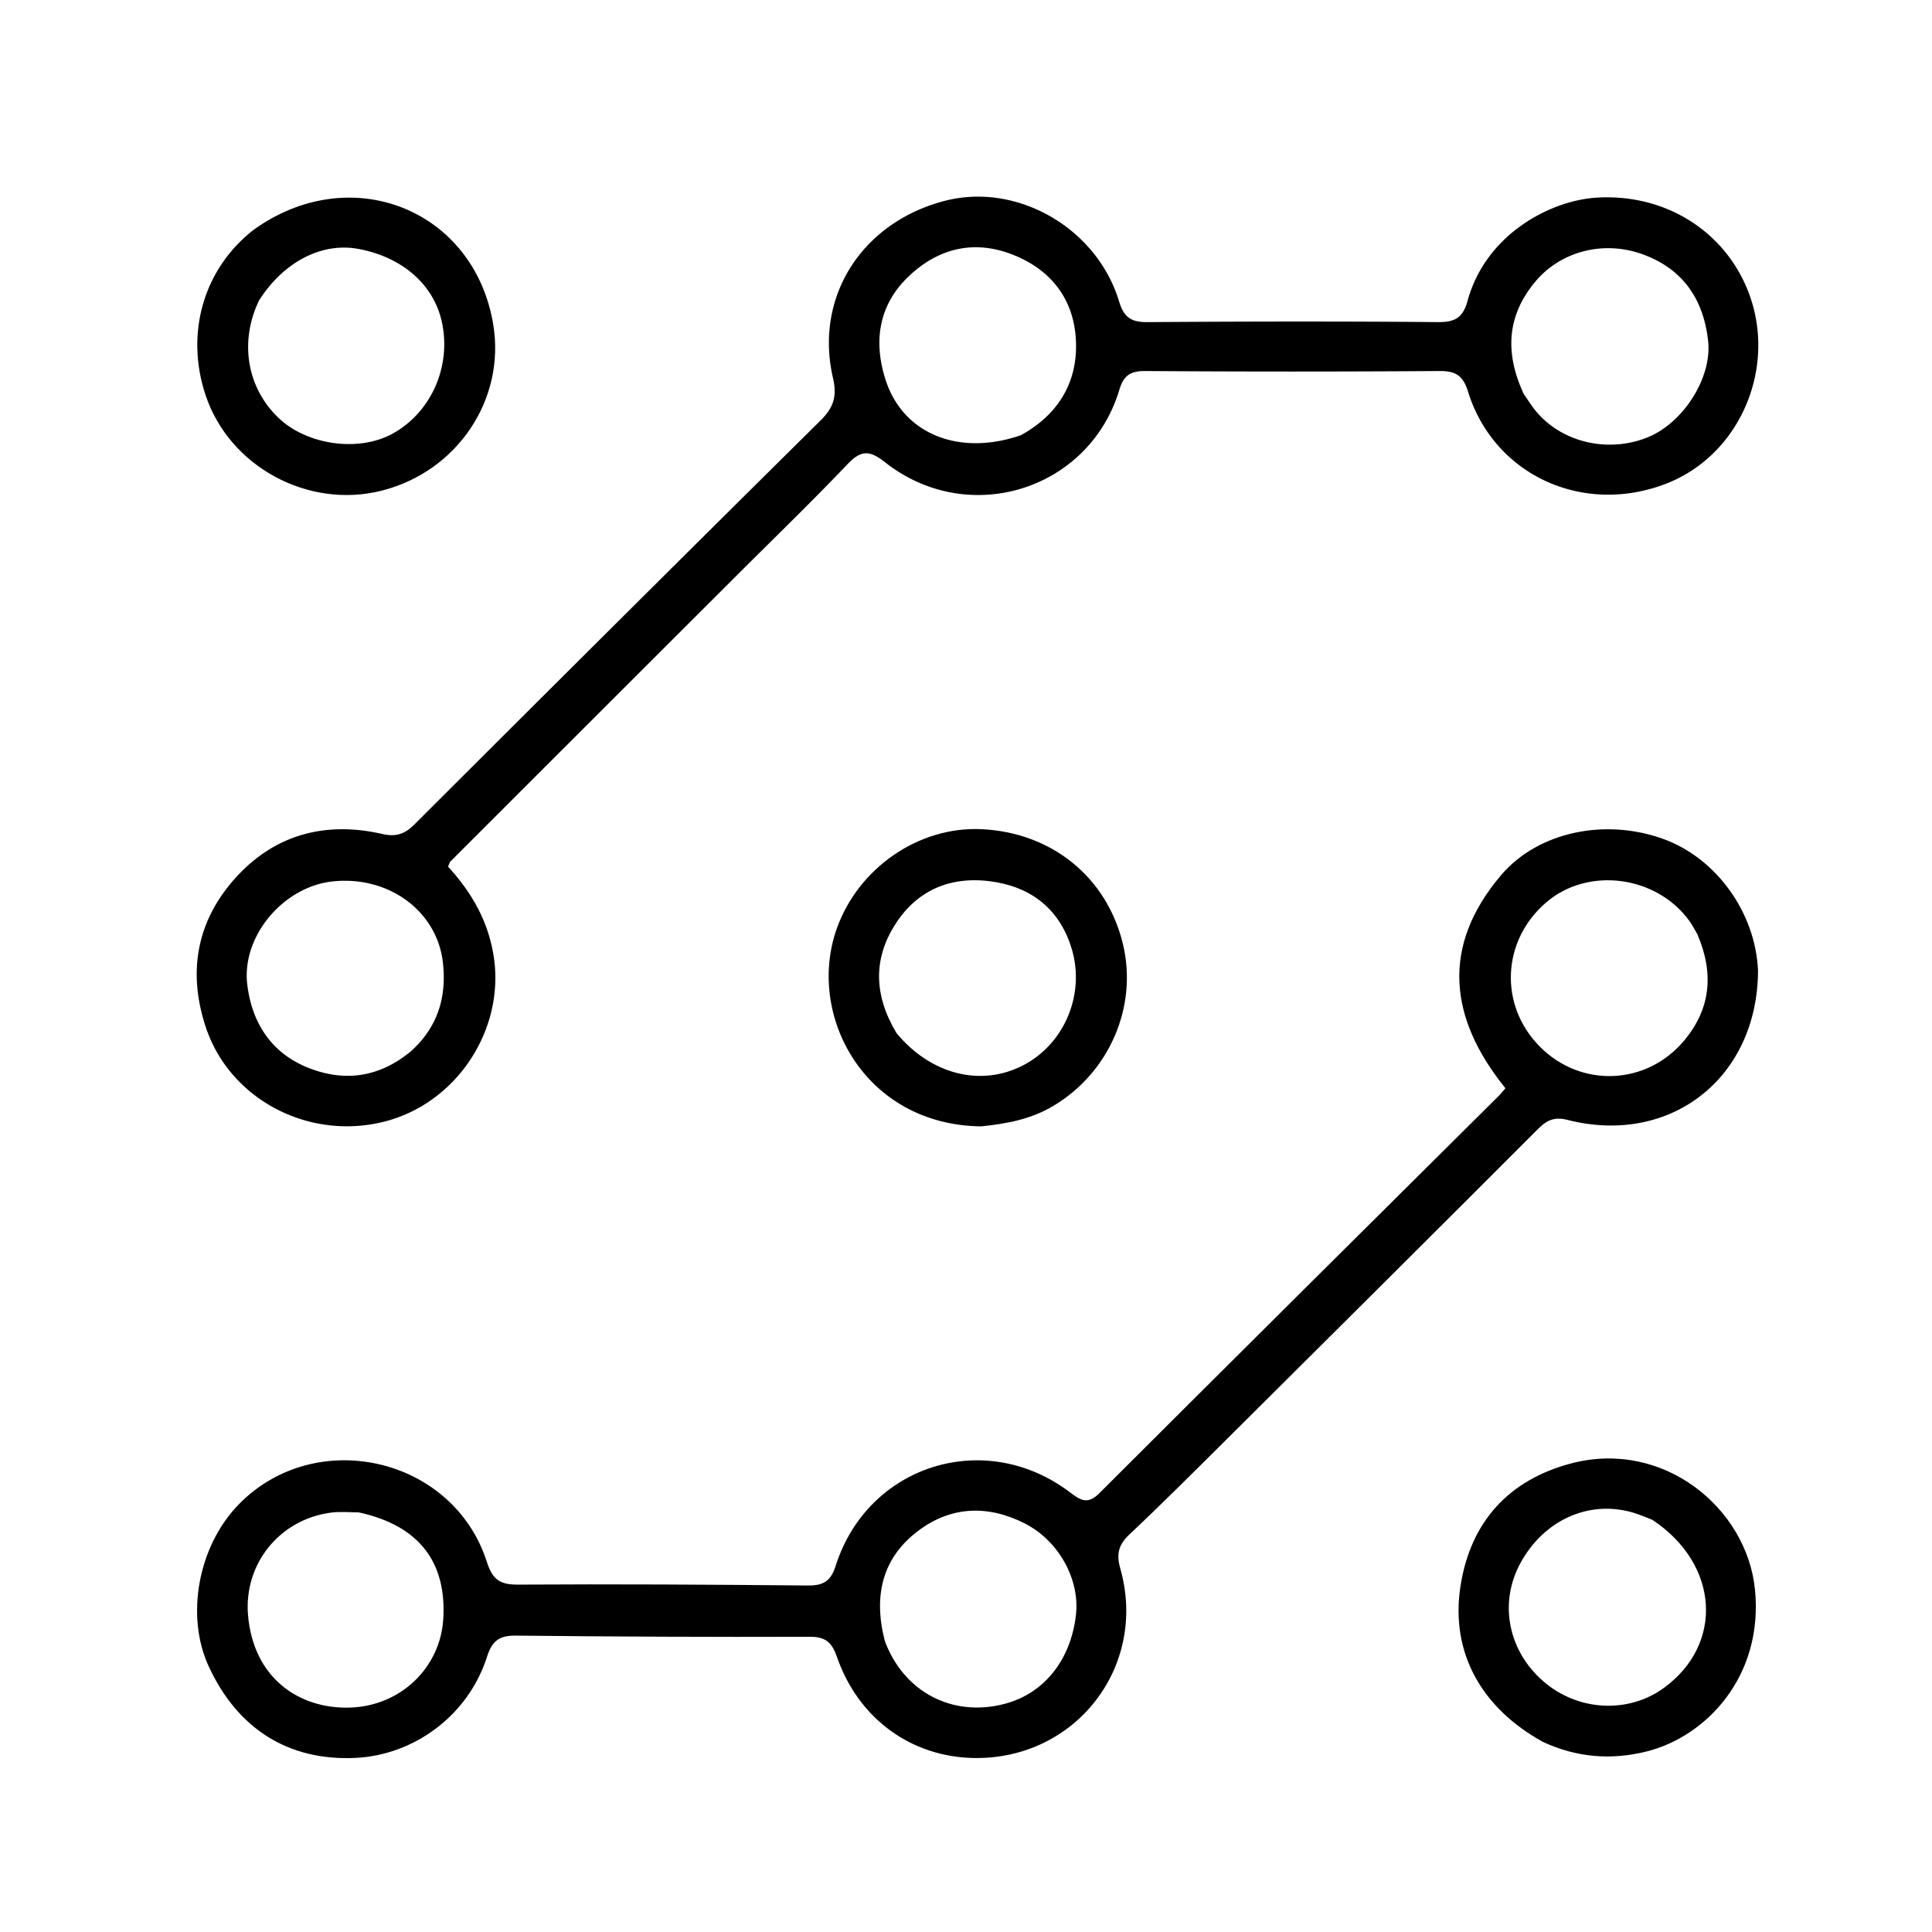
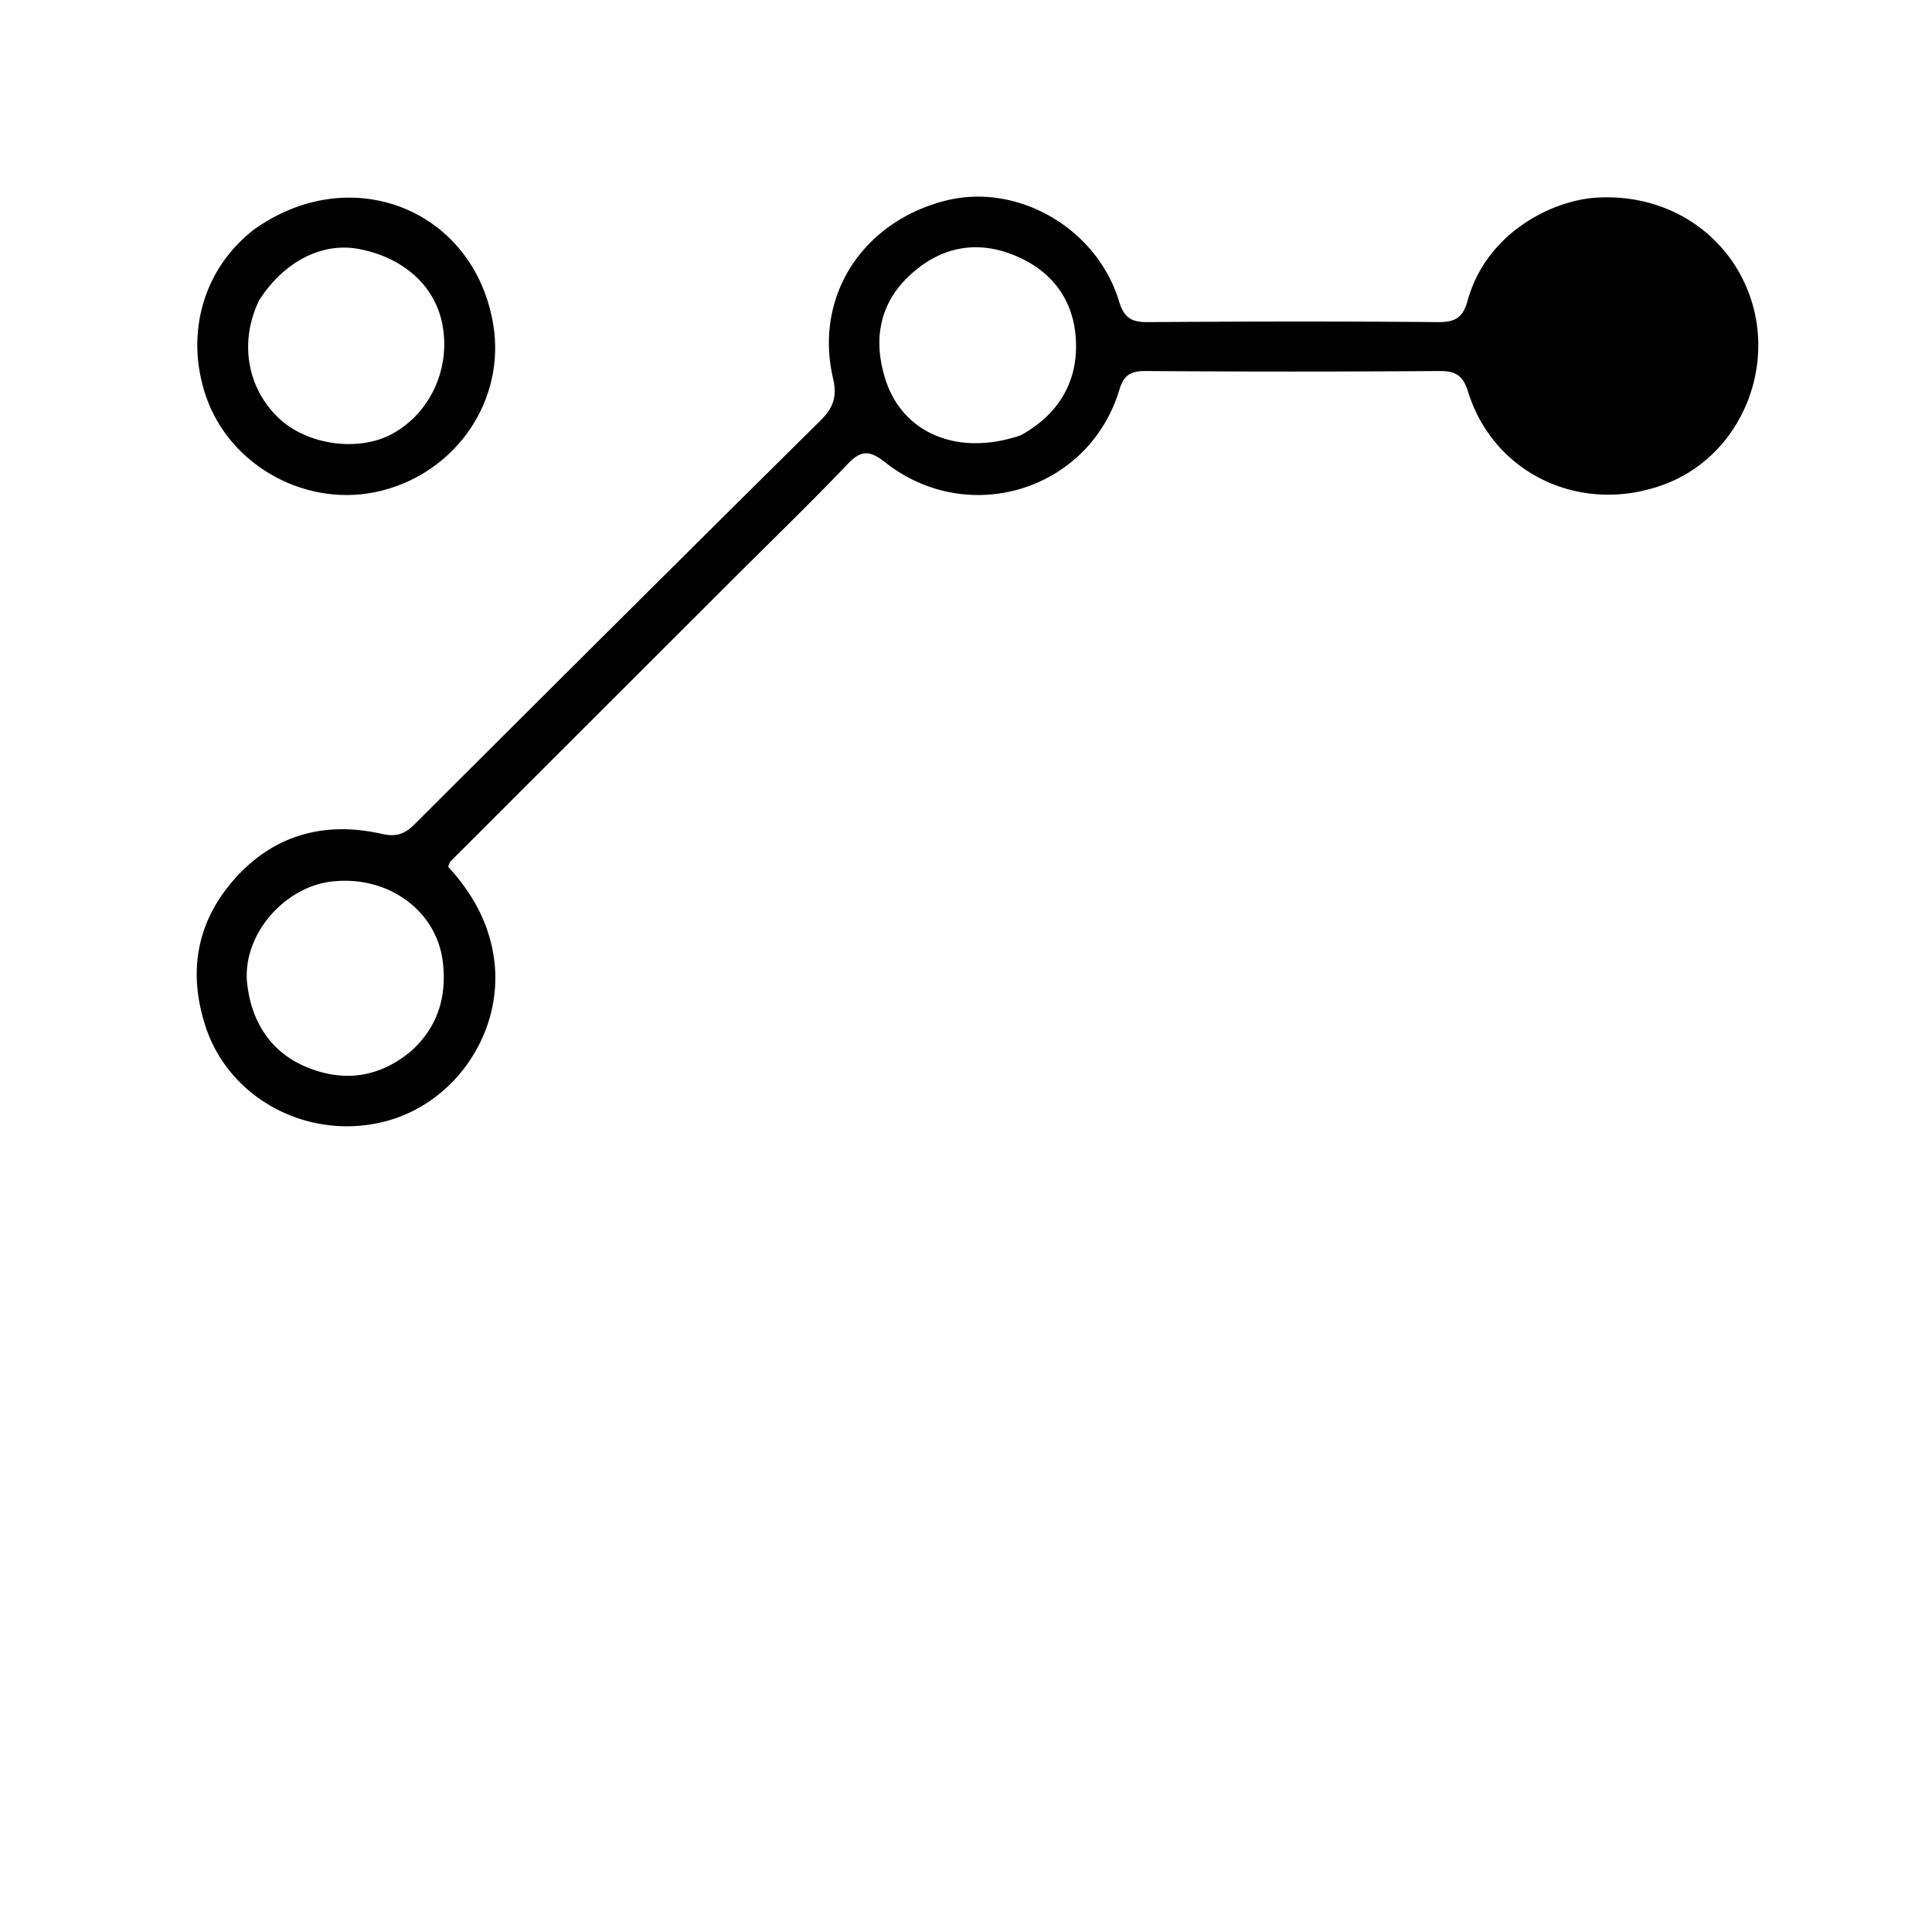
<svg xmlns="http://www.w3.org/2000/svg" data-bbox="50.506 50.483 400.899 400.876" viewBox="0 0 496 496" data-type="shape">
  <g>
-     <path d="M451.336 249.124c-.076 27.666-22.525 45.122-48.932 38.384-3.188-.814-5.192-.032-7.443 2.221-26.49 26.52-53.066 52.956-79.648 79.386-8.386 8.338-16.746 16.707-25.35 24.815-2.807 2.644-3.413 5.016-2.36 8.72 7.159 25.206-11.51 49.193-37.702 48.678-16.018-.315-29.55-10.137-35.01-25.903-1.295-3.737-2.896-5.235-7.005-5.22-25.156.087-50.314-.033-75.469-.295-4.177-.044-6.07 1.3-7.37 5.384-4.763 14.962-18.57 25.317-33.903 26.015-17.09.778-30.22-7.467-37.61-23.617-5.922-12.944-2.646-30.692 7.63-41.337 19.687-20.392 55.176-12.376 63.821 14.619 1.433 4.475 3.299 5.87 7.944 5.841 24.823-.154 49.648-.003 74.47.23 3.91.036 5.871-1.045 7.13-5.014 8.252-26.008 38.443-35.435 60.203-18.875 2.707 2.06 4.528 3.166 7.517.18 34.179-34.144 68.482-68.163 102.746-102.222.463-.46.855-.992 1.491-1.74-14.468-17.883-16.63-36.36-1.176-54.623 9.604-11.351 27.001-14.749 41.835-9.32 13.44 4.92 23.512 18.755 24.191 33.693M92.047 388.264c-2.322.005-4.676-.24-6.962.053-13.378 1.71-22.488 13.263-21.416 26.256 1.334 16.167 13.065 24.262 26.263 23.81 13.133-.452 23.03-10.412 23.85-22.495 1.003-14.787-6.191-24.29-21.735-27.623m135.107 33.01c4.86 13.097 17.319 19.656 30.712 16.17 10.177-2.648 17.092-11.293 18.37-22.968.996-9.103-4.497-18.977-13.156-23.37-9.43-4.784-18.868-4.462-27.284 1.847-9.186 6.886-11.671 16.533-8.642 28.322M435.773 239.86c-.68-1.14-1.276-2.34-2.05-3.412-8.43-11.659-25.92-13.979-36.642-4.885-11.54 9.787-12.339 26.44-1.782 37.119 10.527 10.65 27.415 10.031 37.09-1.564 6.671-7.996 7.77-16.976 3.384-27.258" />
-     <path d="M189.434 147.435a171514 171514 0 0 0-73.792 73.727c-.216.216-.28.584-.618 1.328 6.028 6.544 10.43 14.12 11.777 23.383 2.718 18.71-9.72 37.478-28.243 42.104-19.48 4.865-39.657-5.845-45.75-24.347-4.73-14.36-2.215-27.513 7.952-38.573 10.069-10.952 23.01-14.241 37.39-10.949 3.69.846 5.874-.087 8.332-2.541 34.666-34.602 69.36-69.176 104.179-103.623 3.325-3.29 4.29-6.155 3.189-10.91-4.837-20.878 7.464-39.98 28.748-45.483 18.467-4.775 39.011 6.93 44.724 25.893 1.277 4.24 3.275 5.283 7.379 5.255 24.823-.174 49.65-.217 74.472-.006 4.383.037 6.405-1.118 7.605-5.493 4.7-17.137 21.314-25.713 33.043-26.454 16.754-1.059 31.533 7.628 38.15 22.086 9.061 19.795-.513 43.86-20.463 51.433-21.333 8.1-44.027-2.408-50.633-23.76-1.287-4.16-3.233-5.278-7.358-5.25-25.156.175-50.315.172-75.472 0-3.807-.025-5.56 1.102-6.668 4.792-7.759 25.814-38.782 35.504-60.158 18.626-4.046-3.195-6.218-3.096-9.675.534-9.074 9.529-18.543 18.68-28.11 28.228m201.772-46.253c1.055 1.49 2.013 3.062 3.18 4.457 6.7 8.008 18.554 10.722 28.65 6.62 9.059-3.68 16.514-15.202 15.49-24.7-1.164-10.793-6.57-18.684-17.115-22.38-9.884-3.463-20.699-.644-27.161 7.022-7.306 8.668-8.048 18.197-3.044 28.981m-129.125 10.556c9.233-5.099 14.367-13.042 14.168-23.46-.206-10.71-5.789-18.628-15.826-22.732-10.094-4.127-19.414-1.951-27.147 5.408-7.768 7.393-9.098 16.83-5.88 26.682 4.484 13.736 18.725 19.587 34.685 14.102m-156.655 158.21c6.877-6.148 9.315-13.866 8.268-22.907-1.517-13.104-13.8-22.214-28.14-20.774-12.754 1.28-23.514 14.03-22.085 26.36 1.14 9.828 6.086 17.504 15.158 21.292 9.059 3.782 18.227 3.095 26.8-3.97" />
-     <path d="M251.89 289.169c-29.921-.32-45.04-28.604-37.014-50.915 5.54-15.4 20.918-26.095 37.007-25.383 18.078.8 32.27 12.295 36.406 29.49 3.874 16.103-3.54 33.031-17.902 41.576-5.633 3.351-11.723 4.547-18.497 5.232m-21.717-23.918c8.79 10.595 21.603 13.86 32.454 8.27 10.518-5.42 15.978-18.039 12.578-29.716-2.828-9.713-9.638-15.59-19.389-17.31-10.707-1.888-19.965 1.37-25.992 10.827-5.682 8.914-5.477 18.212.35 27.929" />
-     <path d="M396.072 447.181c-15.86-8.793-23.688-22.99-21.15-39.794 2.505-16.573 12.357-27.49 28.54-31.712 23.577-6.152 44.966 11.461 47.08 32.332 2.266 22.376-12.555 37.863-27.867 41.658-8.97 2.223-17.786 1.609-26.603-2.484m28.127-57.003c-1.705-.64-3.375-1.404-5.12-1.902-11.333-3.232-22.85 2.049-28.818 13.154-5.481 10.201-3.074 22.383 5.972 30.225 8.818 7.645 21.69 8.363 30.873 1.722 15.458-11.177 14.388-31.738-2.907-43.2" />
+     <path d="M189.434 147.435a171514 171514 0 0 0-73.792 73.727c-.216.216-.28.584-.618 1.328 6.028 6.544 10.43 14.12 11.777 23.383 2.718 18.71-9.72 37.478-28.243 42.104-19.48 4.865-39.657-5.845-45.75-24.347-4.73-14.36-2.215-27.513 7.952-38.573 10.069-10.952 23.01-14.241 37.39-10.949 3.69.846 5.874-.087 8.332-2.541 34.666-34.602 69.36-69.176 104.179-103.623 3.325-3.29 4.29-6.155 3.189-10.91-4.837-20.878 7.464-39.98 28.748-45.483 18.467-4.775 39.011 6.93 44.724 25.893 1.277 4.24 3.275 5.283 7.379 5.255 24.823-.174 49.65-.217 74.472-.006 4.383.037 6.405-1.118 7.605-5.493 4.7-17.137 21.314-25.713 33.043-26.454 16.754-1.059 31.533 7.628 38.15 22.086 9.061 19.795-.513 43.86-20.463 51.433-21.333 8.1-44.027-2.408-50.633-23.76-1.287-4.16-3.233-5.278-7.358-5.25-25.156.175-50.315.172-75.472 0-3.807-.025-5.56 1.102-6.668 4.792-7.759 25.814-38.782 35.504-60.158 18.626-4.046-3.195-6.218-3.096-9.675.534-9.074 9.529-18.543 18.68-28.11 28.228m201.772-46.253m-129.125 10.556c9.233-5.099 14.367-13.042 14.168-23.46-.206-10.71-5.789-18.628-15.826-22.732-10.094-4.127-19.414-1.951-27.147 5.408-7.768 7.393-9.098 16.83-5.88 26.682 4.484 13.736 18.725 19.587 34.685 14.102m-156.655 158.21c6.877-6.148 9.315-13.866 8.268-22.907-1.517-13.104-13.8-22.214-28.14-20.774-12.754 1.28-23.514 14.03-22.085 26.36 1.14 9.828 6.086 17.504 15.158 21.292 9.059 3.782 18.227 3.095 26.8-3.97" />
    <path d="M65.082 59.017c24.945-17.97 56.691-5.254 61.552 24.322 3.161 19.232-9.247 37.708-28.624 42.623-18.887 4.79-39.095-6.151-45.222-24.485-5.296-15.846-.59-32.407 12.294-42.46m1.43 18.093c-5.106 10.604-3.145 22.42 5.01 30.195 7.325 6.983 20.553 8.81 29.243 4.04 9.88-5.423 15.11-17.157 12.713-28.521-2.043-9.682-10.09-16.786-21.433-18.916-9.296-1.746-19.124 3.17-25.532 13.202" />
  </g>
</svg>